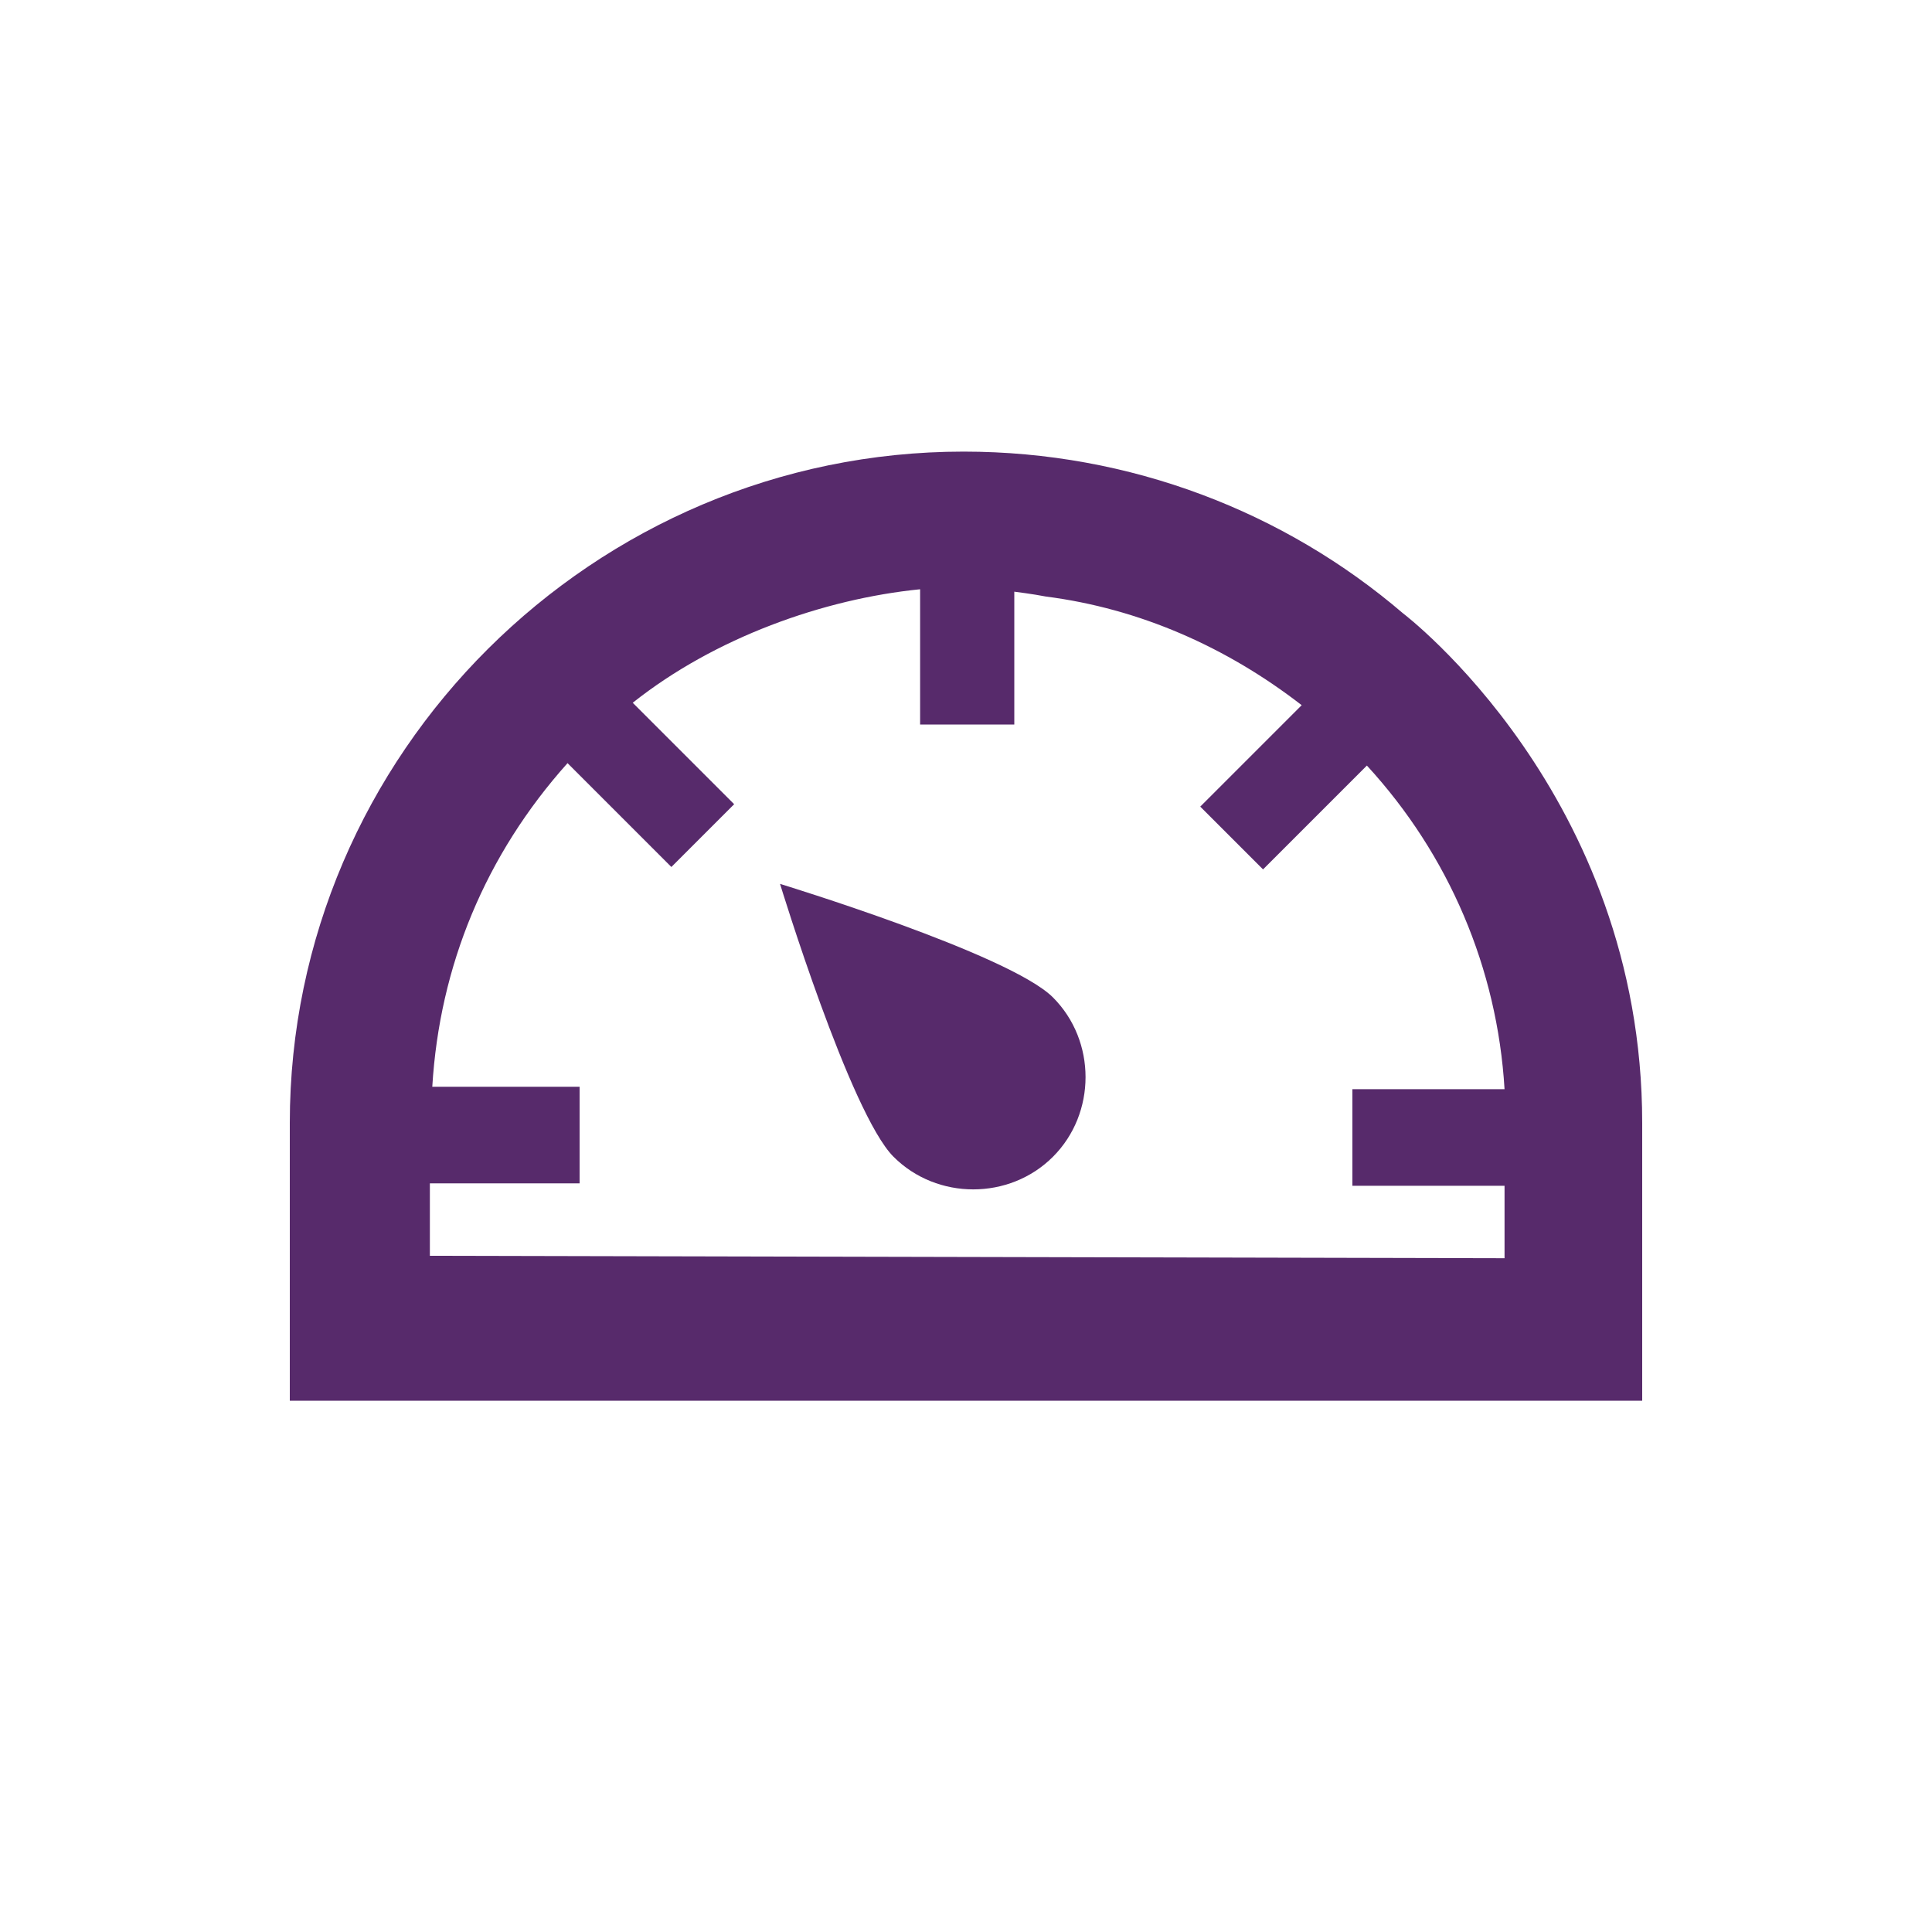
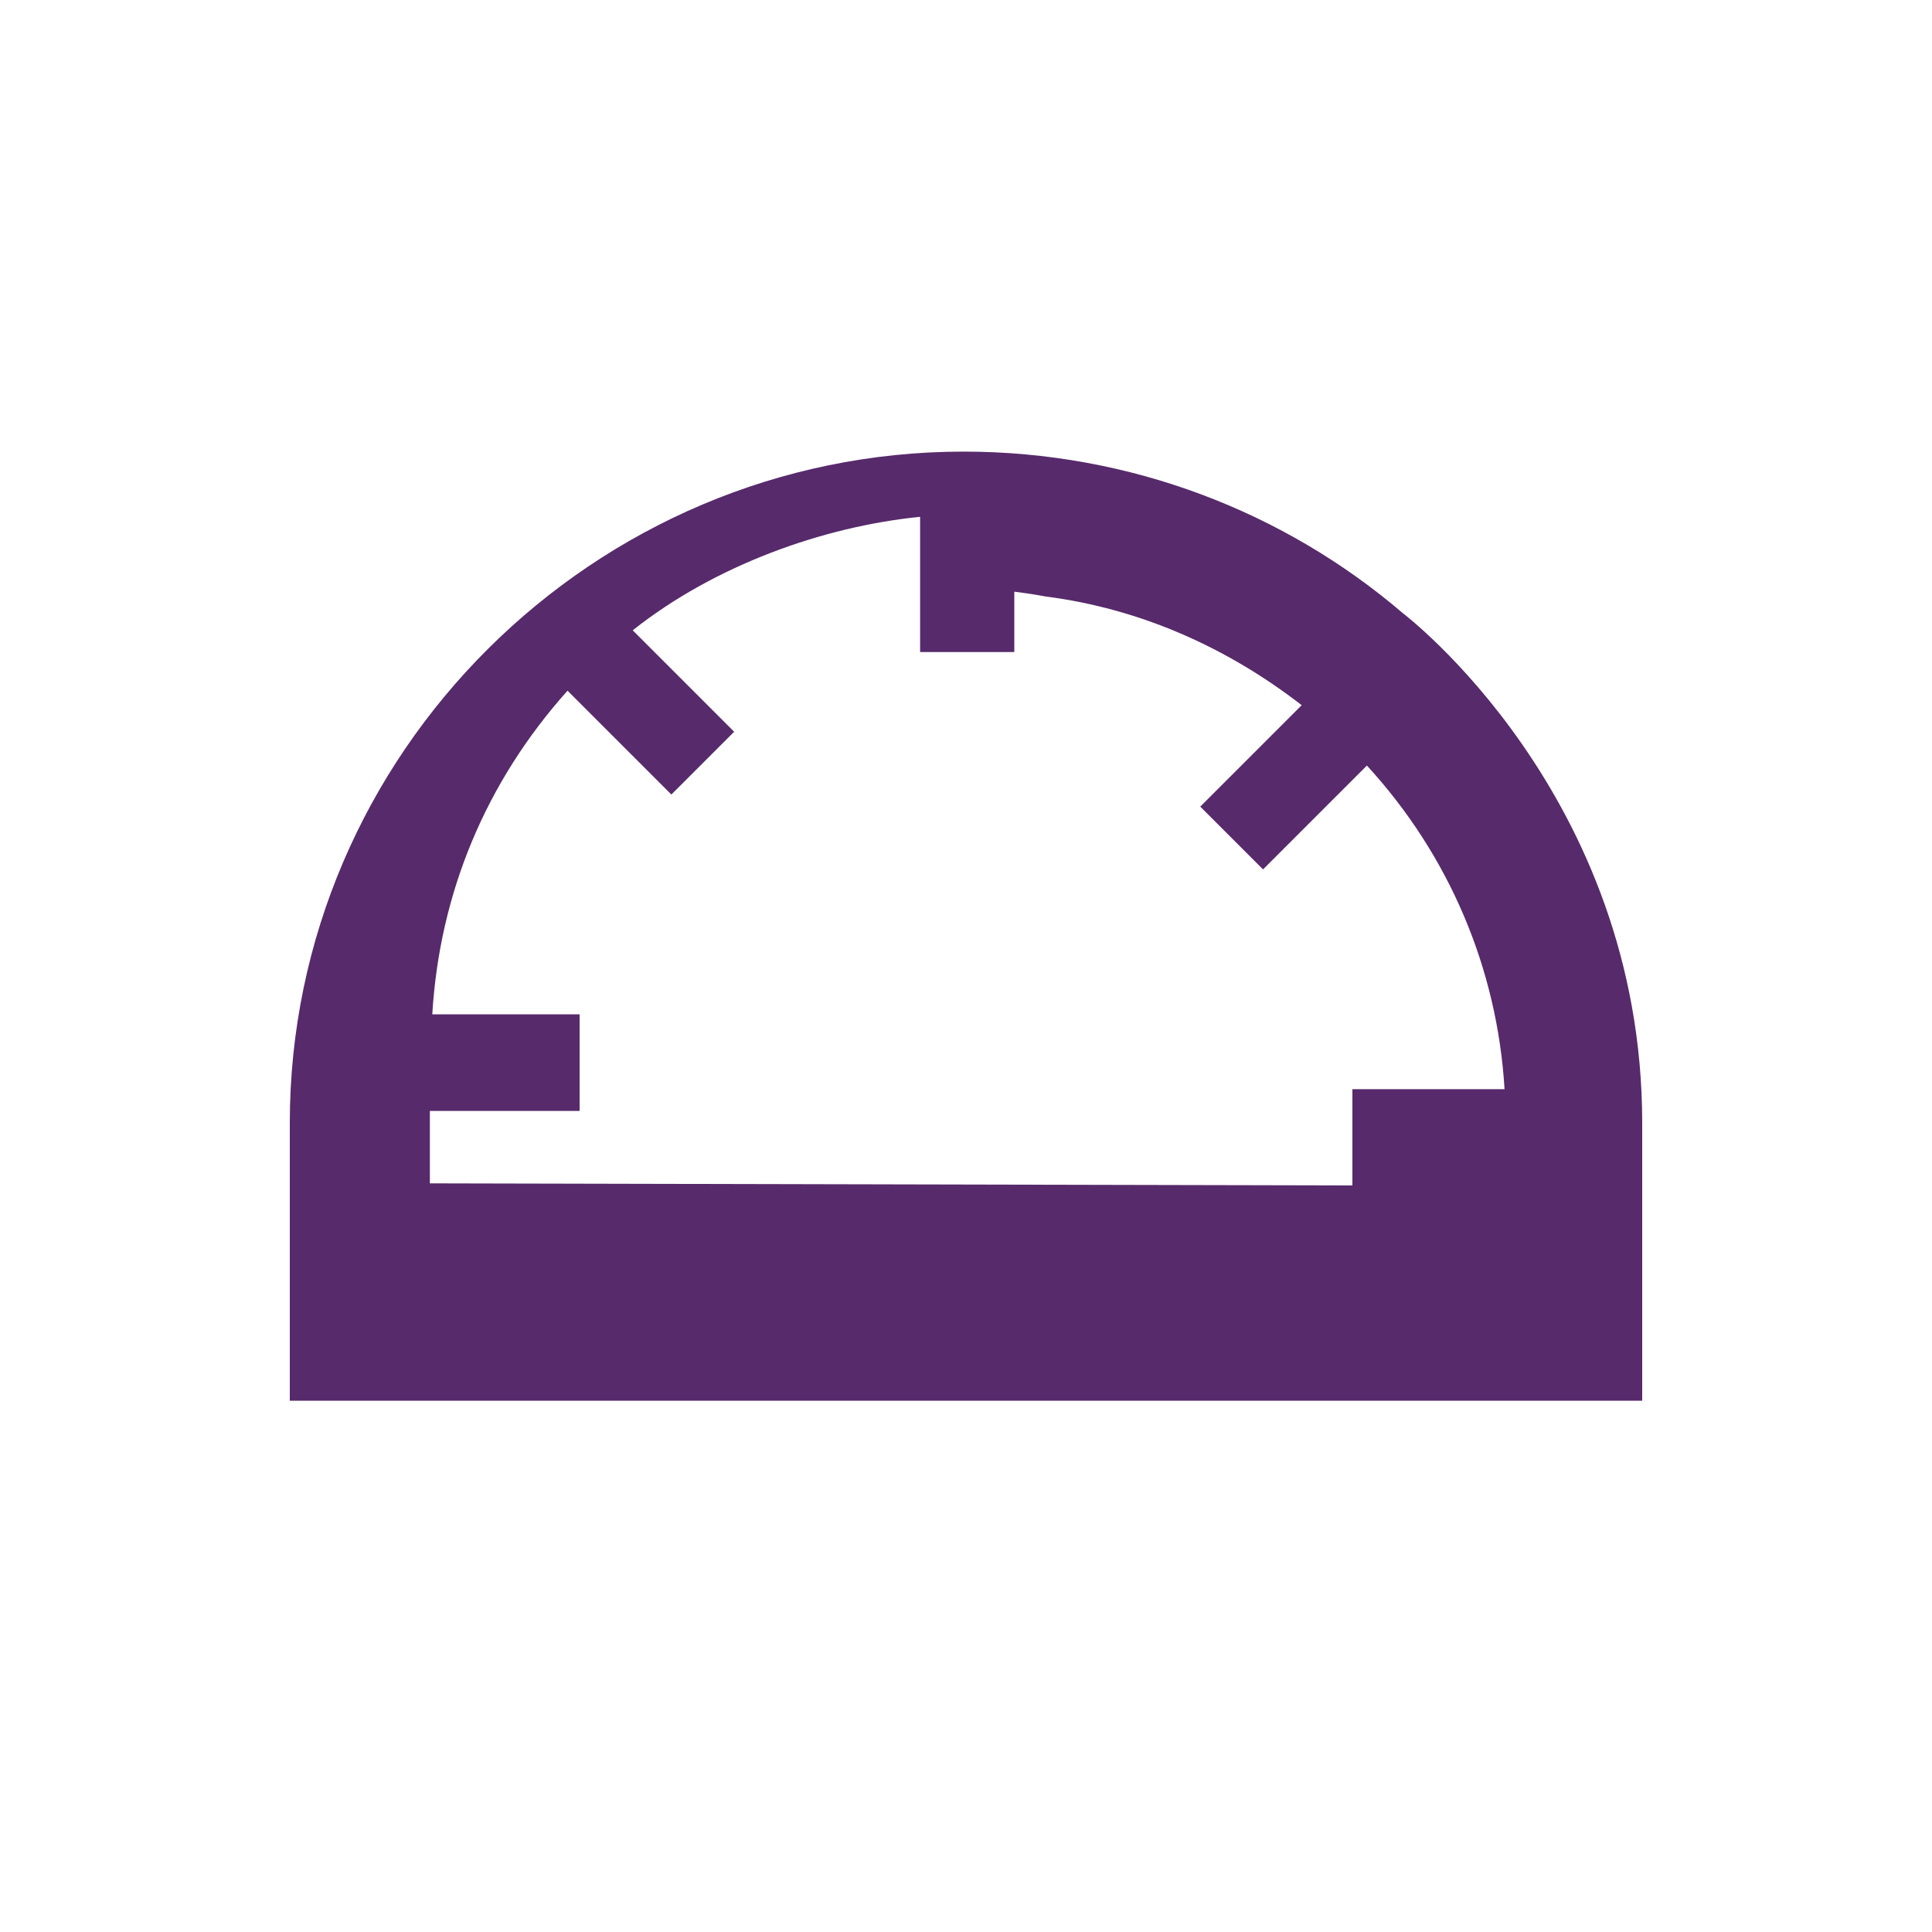
<svg xmlns="http://www.w3.org/2000/svg" version="1.1" id="Layer_1" x="0px" y="0px" viewBox="-199 281 80 80" style="enable-background:new -199 281 80 80;" xml:space="preserve">
  <style type="text/css">
	.st0{fill:#572A6B;}
</style>
  <g>
-     <path class="st0" d="M-162,328.9c1.8,1.8,4.8,1.8,6.6,0c1.8-1.8,1.8-4.8,0-6.6c-1.8-1.8-11.3-4.7-11.3-4.7S-163.8,327.1-162,328.9z   " />
-     <path class="st0" d="M-187,327.5V339h56v-11.5c0-13.6-9.9-21.1-9.9-21.1c-4.9-4.2-11.3-6.7-18.2-6.7   C-174.4,299.7-187,312.2-187,327.5z M-157,311v-5.5c0,0,0.8,0.1,1.3,0.2c3.9,0.5,7.5,2.1,10.6,4.5l-4.2,4.2l2.6,2.6l4.3-4.3   c3.4,3.7,5.4,8.4,5.7,13.4h-6.3v4h6.3c0,1,0,2.8,0,3l-44.5-0.1c0-0.2,0-2,0-3h6.2v-4h-6.1c0.3-5,2.2-9.6,5.6-13.4l4.3,4.3l2.6-2.6   l-4.2-4.2c3.4-2.7,7.9-4.3,11.9-4.7v5.6h1.2h1.6H-157z" />
+     <path class="st0" d="M-187,327.5V339h56v-11.5c0-13.6-9.9-21.1-9.9-21.1c-4.9-4.2-11.3-6.7-18.2-6.7   C-174.4,299.7-187,312.2-187,327.5z M-157,311v-5.5c0,0,0.8,0.1,1.3,0.2c3.9,0.5,7.5,2.1,10.6,4.5l-4.2,4.2l2.6,2.6l4.3-4.3   c3.4,3.7,5.4,8.4,5.7,13.4h-6.3v4h6.3l-44.5-0.1c0-0.2,0-2,0-3h6.2v-4h-6.1c0.3-5,2.2-9.6,5.6-13.4l4.3,4.3l2.6-2.6   l-4.2-4.2c3.4-2.7,7.9-4.3,11.9-4.7v5.6h1.2h1.6H-157z" />
  </g>
</svg>